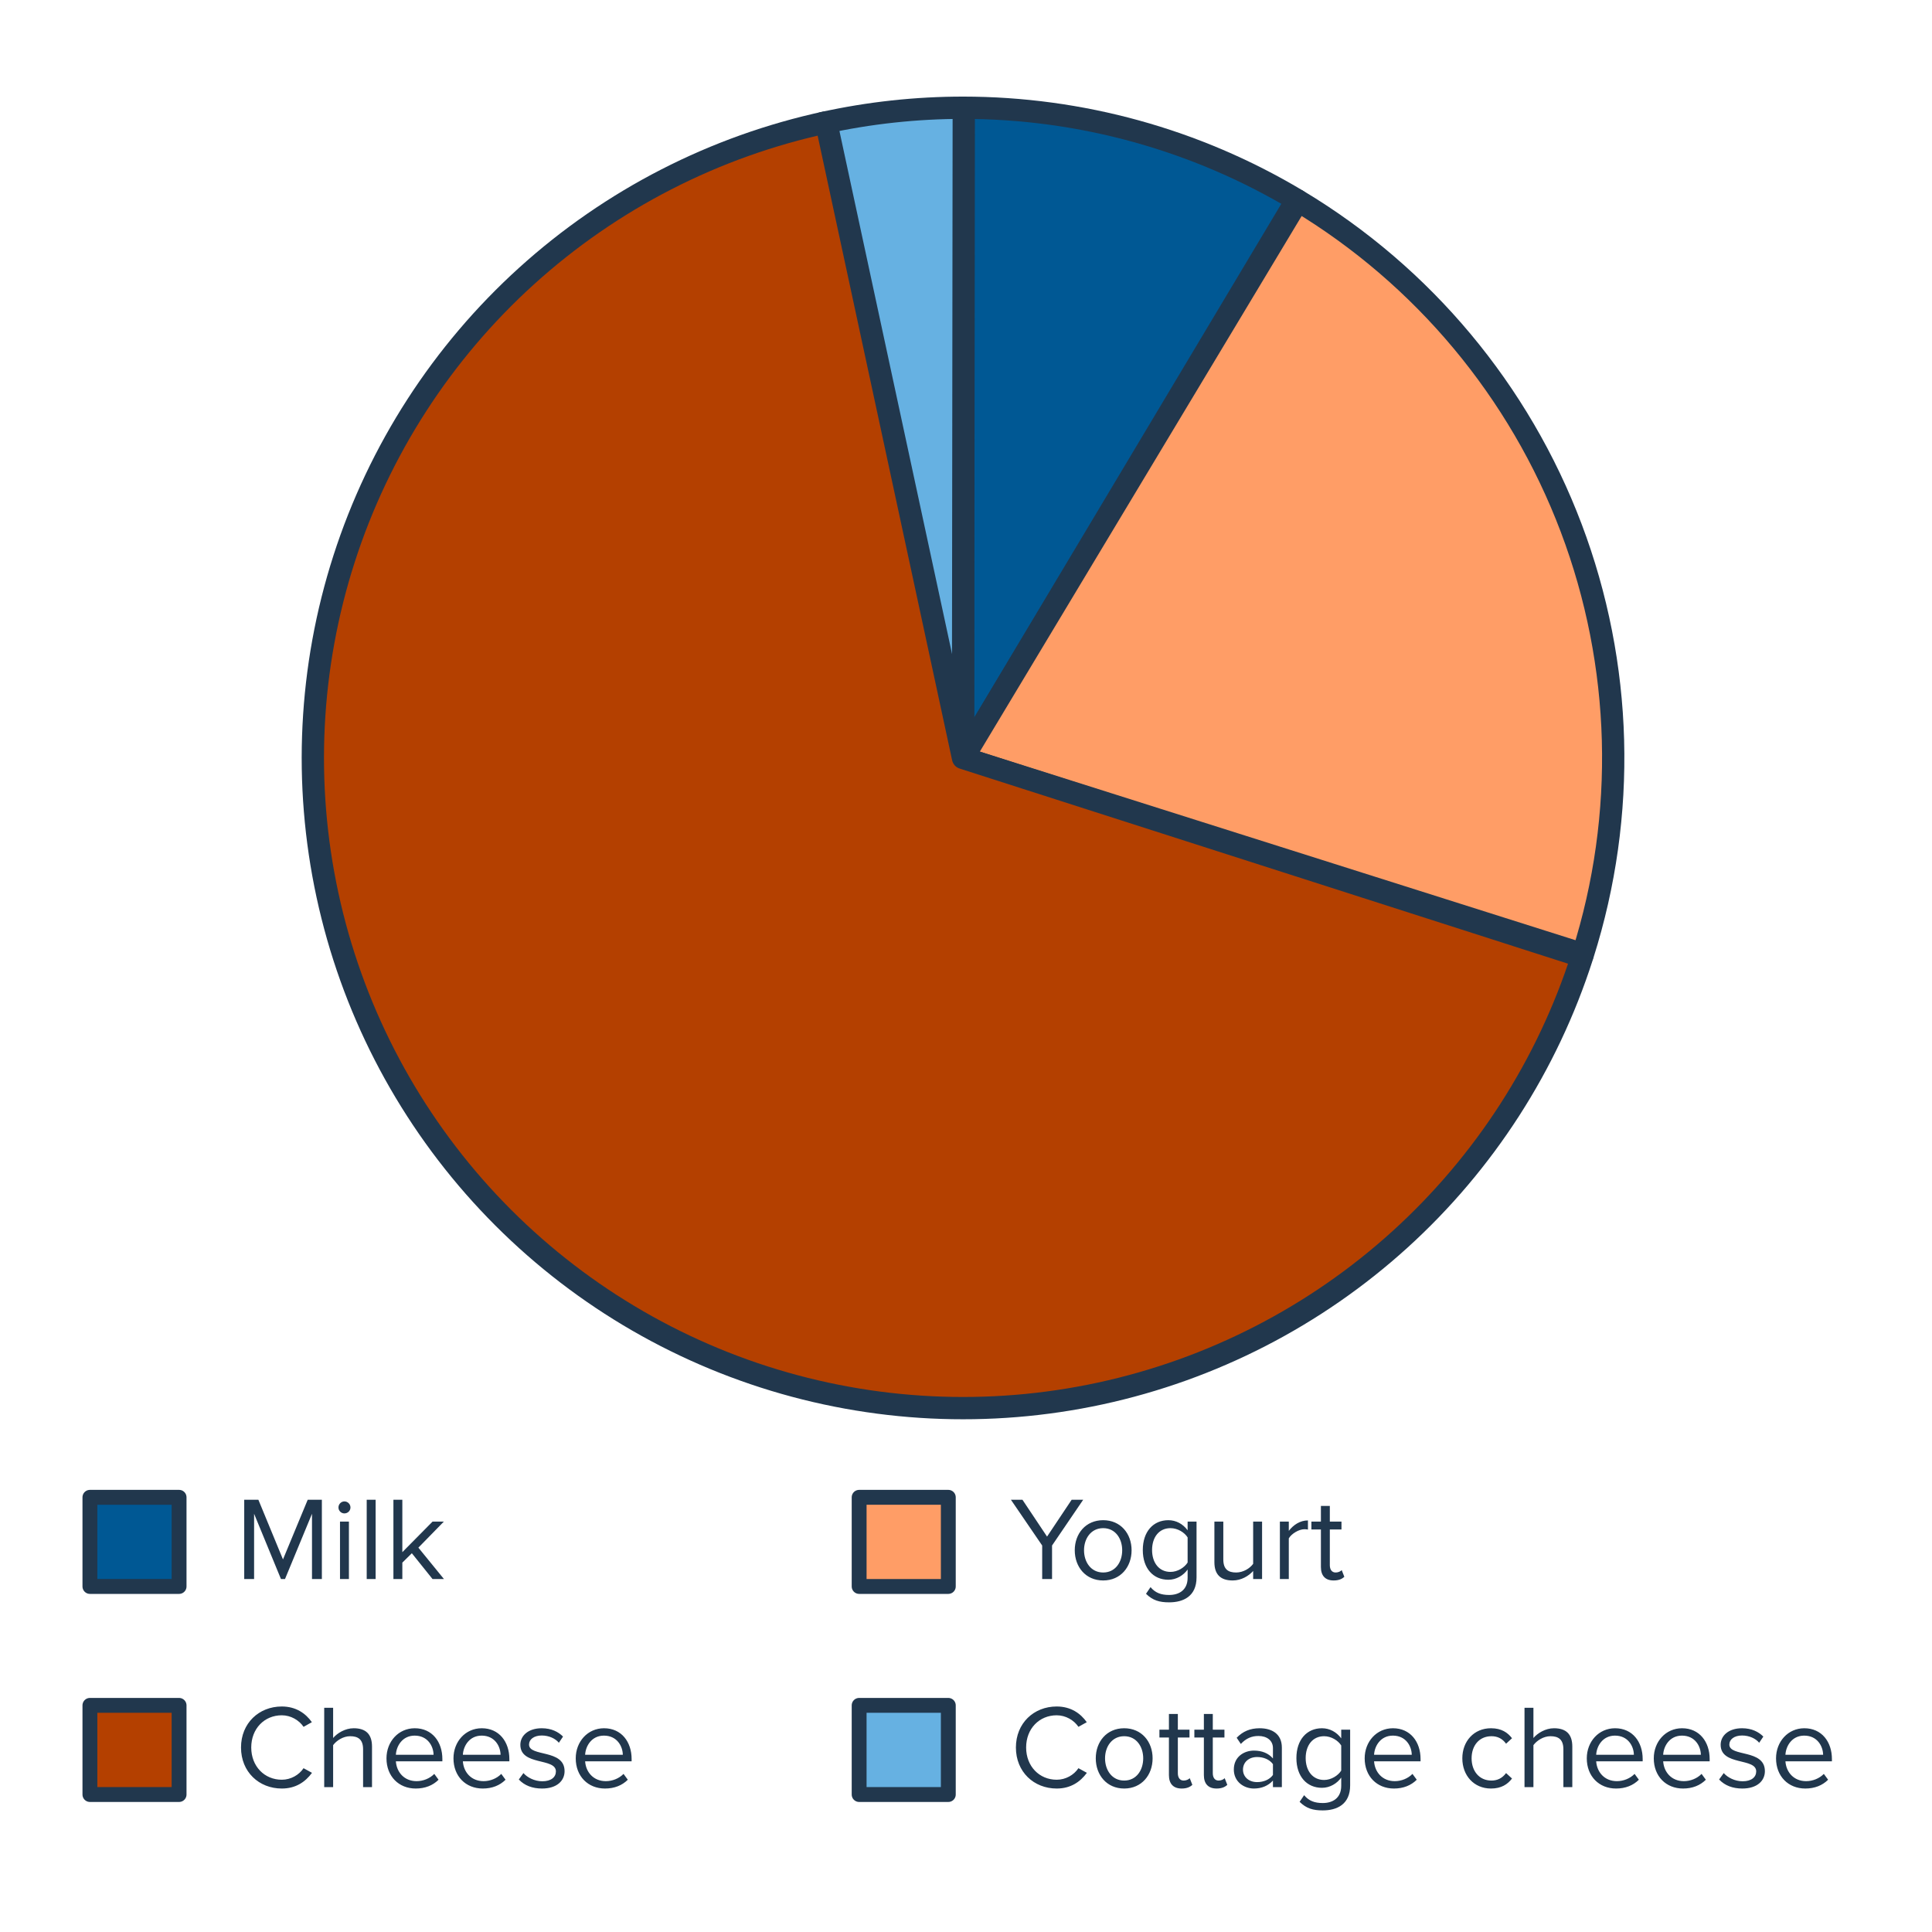
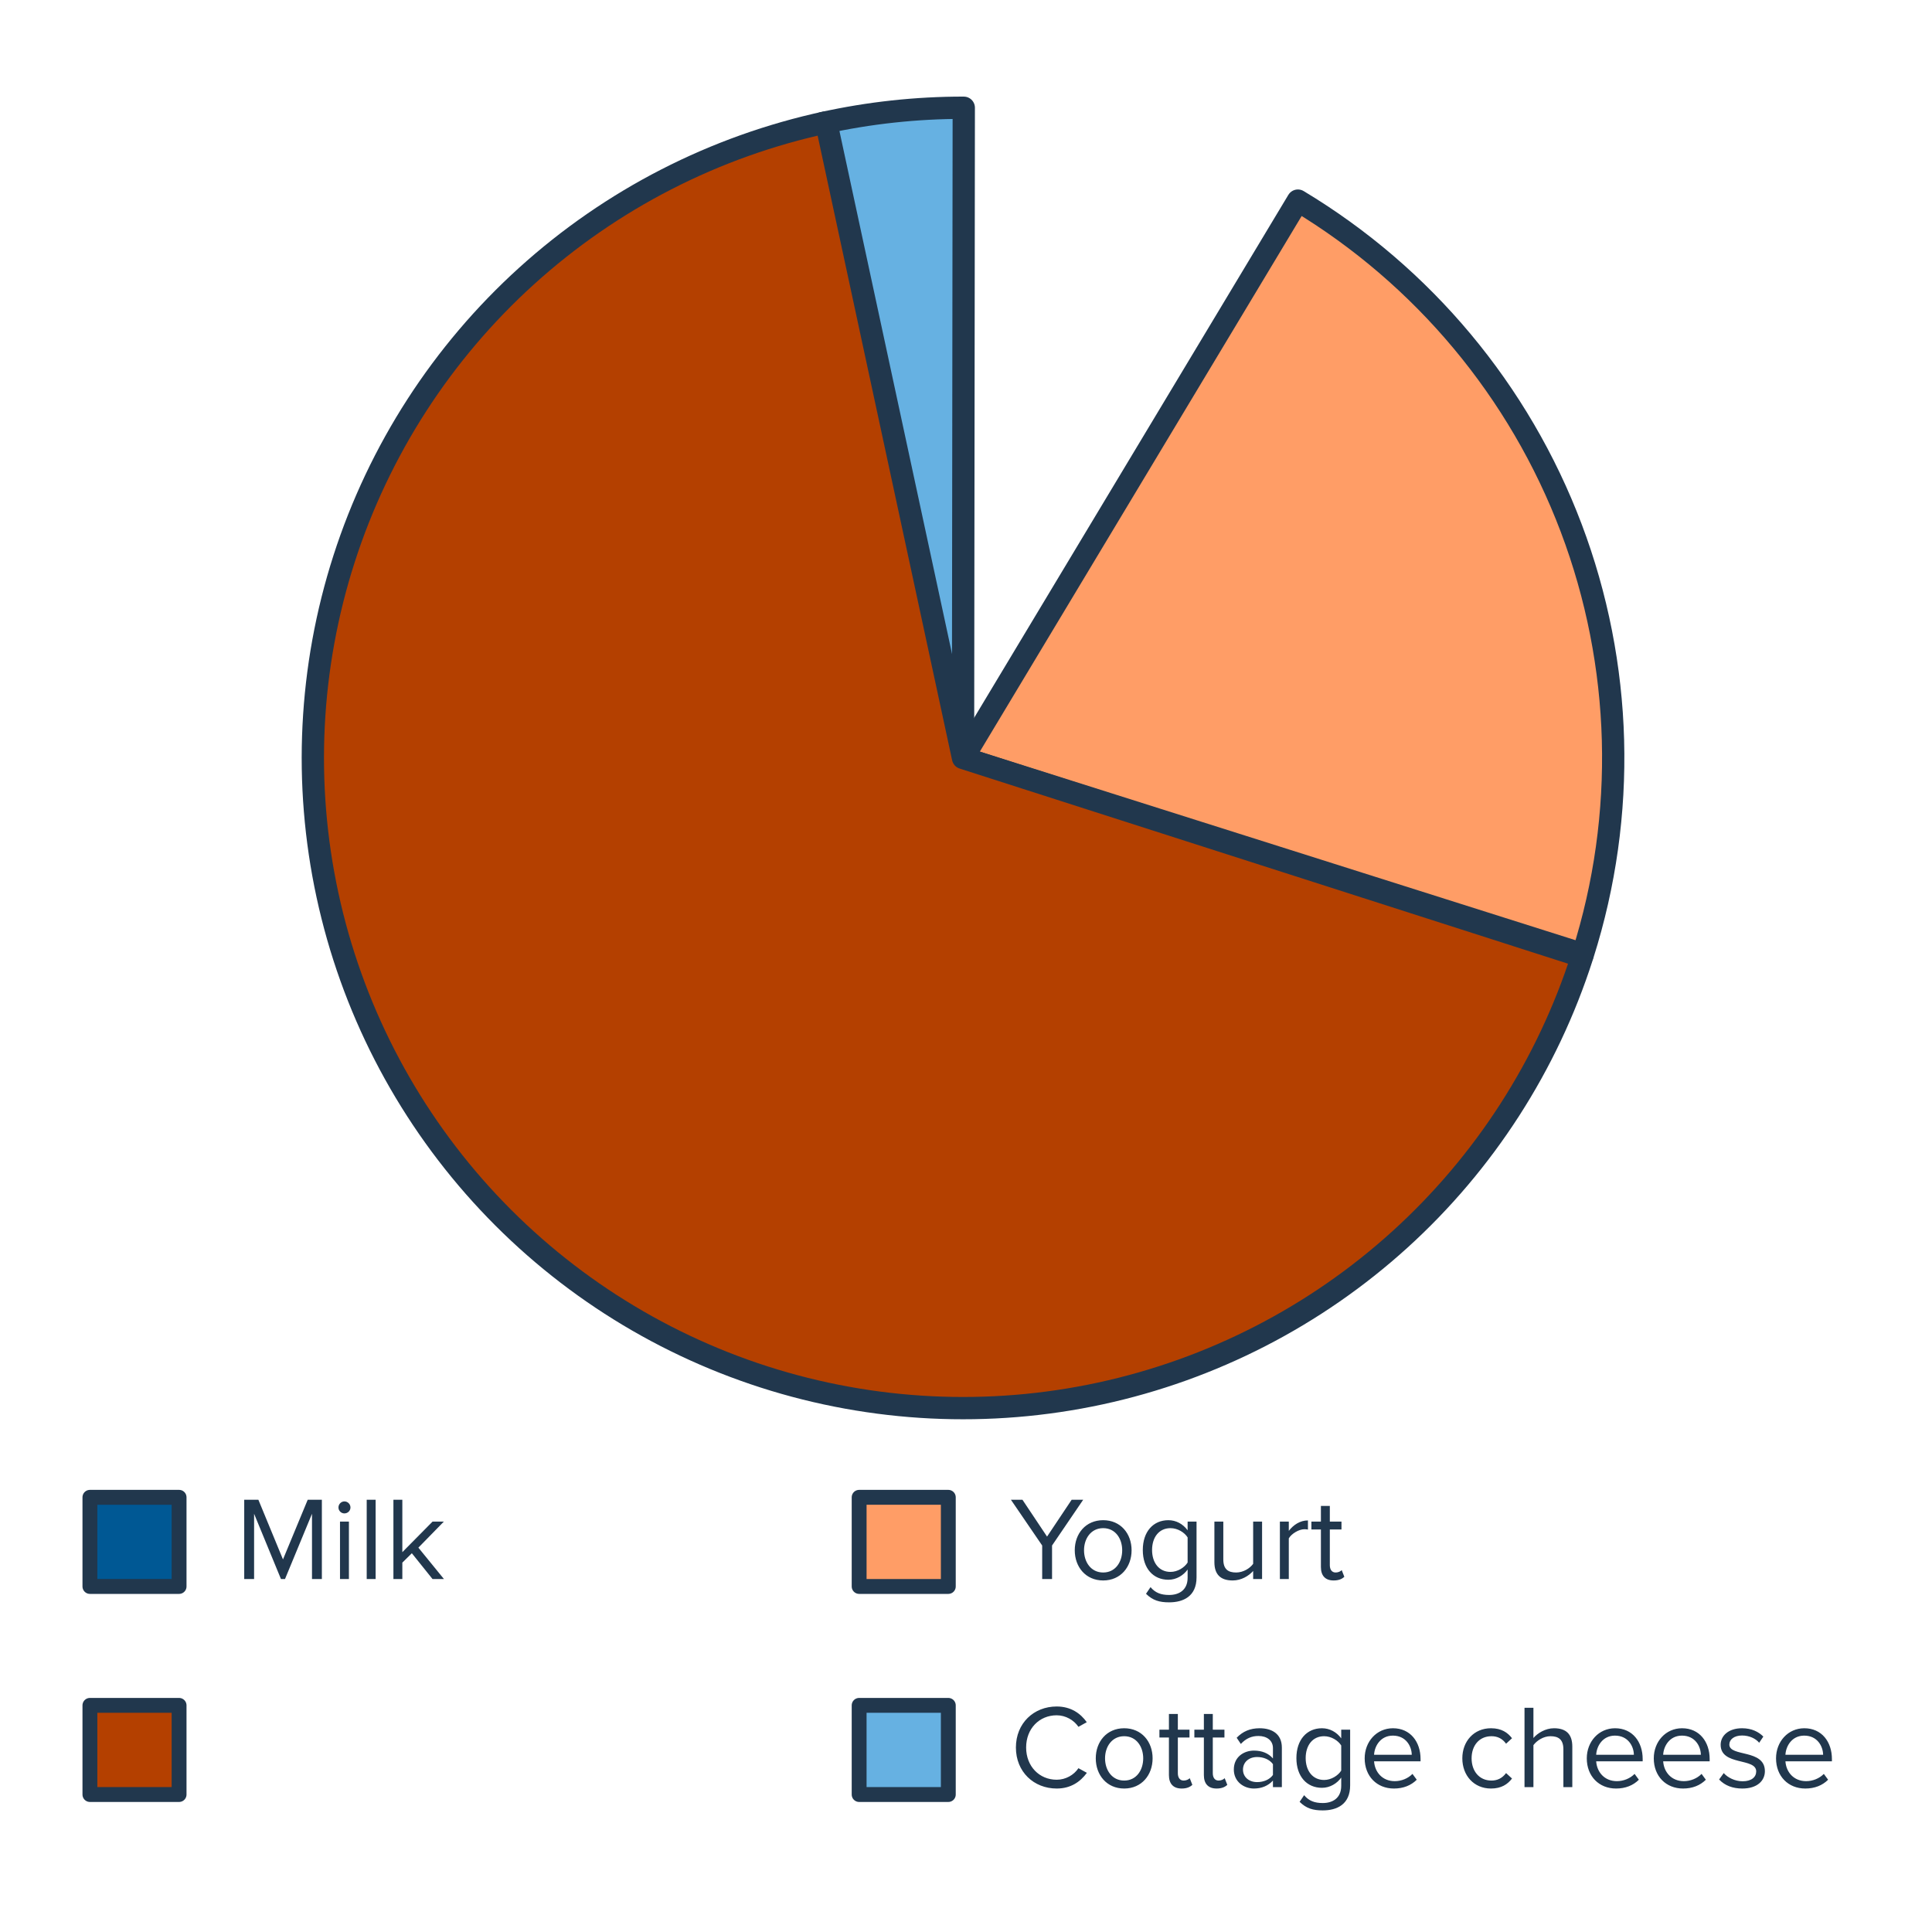
<svg xmlns="http://www.w3.org/2000/svg" width="260" height="260" viewBox="0 0 260 260" fill="none">
-   <path d="M129.6 14.5C145.411 14.5 160.927 18.784 174.498 26.897L129.6 102L129.6 14.5Z" fill="#005894" stroke="#21374D" stroke-width="3" stroke-linejoin="round" />
  <path d="M110.704 16.565C116.942 15.185 123.312 14.493 129.7 14.5L129.6 102L110.704 16.565Z" fill="#66B1E2" stroke="#21374D" stroke-width="3" stroke-linejoin="round" />
  <path d="M174.666 26.998C191.529 37.13 204.485 52.65 211.444 71.051C218.402 89.452 218.957 109.661 213.017 128.416L129.6 102L174.666 26.998Z" fill="#FF9D66" stroke="#21374D" stroke-width="3" stroke-linejoin="round" />
  <path d="M212.92 128.723C208.227 143.353 199.766 156.489 188.386 166.811C177.006 177.133 163.109 184.277 148.092 187.524C133.076 190.771 117.469 190.006 102.841 185.308C88.213 180.609 75.081 172.142 64.763 160.758C54.447 149.373 47.309 135.473 44.068 120.455C40.828 105.437 41.599 89.83 46.304 75.205C51.009 60.579 59.482 47.45 70.871 37.138C82.26 26.826 96.163 19.694 111.182 16.46L129.6 102L212.92 128.723Z" fill="#B44000" stroke="#21374D" stroke-width="3" stroke-linejoin="round" />
-   <path d="M37.923 240.692C34.851 240.692 32.435 238.452 32.435 235.172C32.435 231.892 34.851 229.652 37.923 229.652C39.811 229.652 41.123 230.564 41.971 231.764L40.851 232.388C40.243 231.492 39.139 230.836 37.923 230.836C35.587 230.836 33.811 232.628 33.811 235.172C33.811 237.7 35.587 239.508 37.923 239.508C39.139 239.508 40.243 238.868 40.851 237.956L41.987 238.58C41.091 239.796 39.811 240.692 37.923 240.692ZM50.063 240.5H48.863V235.412C48.863 234.052 48.159 233.652 47.119 233.652C46.191 233.652 45.295 234.228 44.831 234.852V240.5H43.631V229.828H44.831V233.892C45.375 233.252 46.431 232.58 47.599 232.58C49.215 232.58 50.063 233.364 50.063 235.044V240.5ZM55.947 240.692C53.659 240.692 52.011 239.044 52.011 236.628C52.011 234.388 53.611 232.58 55.819 232.58C58.155 232.58 59.531 234.404 59.531 236.724V237.028H53.275C53.371 238.484 54.395 239.7 56.059 239.7C56.939 239.7 57.835 239.348 58.443 238.724L59.019 239.508C58.251 240.276 57.211 240.692 55.947 240.692ZM58.347 236.148C58.331 234.996 57.563 233.572 55.803 233.572C54.155 233.572 53.339 234.964 53.275 236.148H58.347ZM64.963 240.692C62.675 240.692 61.027 239.044 61.027 236.628C61.027 234.388 62.627 232.58 64.835 232.58C67.171 232.58 68.547 234.404 68.547 236.724V237.028H62.291C62.387 238.484 63.411 239.7 65.075 239.7C65.955 239.7 66.851 239.348 67.459 238.724L68.035 239.508C67.267 240.276 66.227 240.692 64.963 240.692ZM67.363 236.148C67.347 234.996 66.579 233.572 64.819 233.572C63.171 233.572 62.355 234.964 62.291 236.148H67.363ZM72.939 240.692C71.674 240.692 70.603 240.308 69.819 239.476L70.442 238.612C70.954 239.204 71.93 239.716 72.987 239.716C74.171 239.716 74.811 239.156 74.811 238.388C74.811 236.516 70.026 237.668 70.026 234.804C70.026 233.604 71.067 232.58 72.906 232.58C74.219 232.58 75.147 233.076 75.77 233.7L75.21 234.532C74.746 233.972 73.898 233.556 72.906 233.556C71.85 233.556 71.195 234.084 71.195 234.772C71.195 236.468 75.978 235.348 75.978 238.356C75.978 239.652 74.939 240.692 72.939 240.692ZM81.416 240.692C79.128 240.692 77.48 239.044 77.48 236.628C77.48 234.388 79.08 232.58 81.288 232.58C83.624 232.58 85 234.404 85 236.724V237.028H78.744C78.84 238.484 79.864 239.7 81.528 239.7C82.408 239.7 83.304 239.348 83.912 238.724L84.488 239.508C83.72 240.276 82.68 240.692 81.416 240.692ZM83.816 236.148C83.8 234.996 83.032 233.572 81.272 233.572C79.624 233.572 78.808 234.964 78.744 236.148H83.816Z" fill="#21374D" />
  <rect x="12.1" y="229.5" width="12" height="12" fill="#B44000" stroke="#21374D" stroke-width="2" stroke-linejoin="round" />
  <path d="M43.315 212.5H41.987V203.716L38.355 212.5H37.811L34.195 203.716V212.5H32.867V201.828H34.771L38.083 209.86L41.411 201.828H43.315V212.5ZM46.348 203.668C45.916 203.668 45.548 203.316 45.548 202.868C45.548 202.42 45.916 202.052 46.348 202.052C46.796 202.052 47.164 202.42 47.164 202.868C47.164 203.316 46.796 203.668 46.348 203.668ZM46.956 212.5H45.756V204.772H46.956V212.5ZM50.55 212.5H49.35V201.828H50.55V212.5ZM59.744 212.5H58.208L55.424 209.028L54.144 210.292V212.5H52.944V201.828H54.144V208.884L58.208 204.772H59.728L56.304 208.276L59.744 212.5Z" fill="#21374D" />
  <rect x="12.1" y="201.5" width="12" height="12" fill="#005894" stroke="#21374D" stroke-width="2" stroke-linejoin="round" />
  <path d="M142.204 240.692C139.132 240.692 136.716 238.452 136.716 235.172C136.716 231.892 139.132 229.652 142.204 229.652C144.092 229.652 145.404 230.564 146.252 231.764L145.132 232.388C144.524 231.492 143.42 230.836 142.204 230.836C139.868 230.836 138.092 232.628 138.092 235.172C138.092 237.7 139.868 239.508 142.204 239.508C143.42 239.508 144.524 238.868 145.132 237.956L146.268 238.58C145.372 239.796 144.092 240.692 142.204 240.692ZM151.288 240.692C148.936 240.692 147.464 238.868 147.464 236.628C147.464 234.388 148.936 232.58 151.288 232.58C153.64 232.58 155.112 234.388 155.112 236.628C155.112 238.868 153.64 240.692 151.288 240.692ZM151.288 239.62C152.936 239.62 153.848 238.212 153.848 236.628C153.848 235.06 152.936 233.652 151.288 233.652C149.64 233.652 148.712 235.06 148.712 236.628C148.712 238.212 149.64 239.62 151.288 239.62ZM159.021 240.692C157.885 240.692 157.309 240.036 157.309 238.884V233.828H156.029V232.772H157.309V230.66H158.509V232.772H160.077V233.828H158.509V238.628C158.509 239.204 158.765 239.62 159.293 239.62C159.629 239.62 159.949 239.476 160.109 239.3L160.461 240.196C160.157 240.484 159.725 240.692 159.021 240.692ZM163.724 240.692C162.588 240.692 162.012 240.036 162.012 238.884V233.828H160.732V232.772H162.012V230.66H163.212V232.772H164.78V233.828H163.212V238.628C163.212 239.204 163.468 239.62 163.996 239.62C164.332 239.62 164.652 239.476 164.812 239.3L165.164 240.196C164.86 240.484 164.428 240.692 163.724 240.692ZM172.507 240.5H171.307V239.62C170.667 240.324 169.787 240.692 168.747 240.692C167.435 240.692 166.043 239.812 166.043 238.132C166.043 236.404 167.435 235.588 168.747 235.588C169.803 235.588 170.683 235.924 171.307 236.644V235.252C171.307 234.212 170.475 233.62 169.355 233.62C168.427 233.62 167.675 233.956 166.987 234.692L166.427 233.86C167.259 232.996 168.251 232.58 169.515 232.58C171.147 232.58 172.507 233.316 172.507 235.188V240.5ZM169.179 239.828C170.027 239.828 170.843 239.508 171.307 238.868V237.412C170.843 236.772 170.027 236.452 169.179 236.452C168.059 236.452 167.275 237.156 167.275 238.148C167.275 239.124 168.059 239.828 169.179 239.828ZM178.016 243.636C176.704 243.636 175.808 243.38 174.896 242.484L175.504 241.588C176.144 242.356 176.912 242.644 178.016 242.644C179.296 242.644 180.496 242.02 180.496 240.324V239.22C179.936 240.004 178.992 240.596 177.904 240.596C175.888 240.596 174.464 239.092 174.464 236.596C174.464 234.116 175.872 232.58 177.904 232.58C178.944 232.58 179.872 233.092 180.496 233.94V232.772H181.696V240.276C181.696 242.836 179.904 243.636 178.016 243.636ZM178.192 239.54C179.152 239.54 180.08 238.948 180.496 238.276V234.9C180.08 234.228 179.152 233.652 178.192 233.652C176.64 233.652 175.712 234.884 175.712 236.596C175.712 238.292 176.64 239.54 178.192 239.54ZM187.588 240.692C185.3 240.692 183.652 239.044 183.652 236.628C183.652 234.388 185.252 232.58 187.46 232.58C189.796 232.58 191.172 234.404 191.172 236.724V237.028H184.916C185.012 238.484 186.036 239.7 187.7 239.7C188.58 239.7 189.476 239.348 190.084 238.724L190.66 239.508C189.892 240.276 188.852 240.692 187.588 240.692ZM189.988 236.148C189.972 234.996 189.204 233.572 187.444 233.572C185.796 233.572 184.98 234.964 184.916 236.148H189.988ZM200.649 240.692C198.345 240.692 196.793 238.932 196.793 236.628C196.793 234.34 198.345 232.58 200.649 232.58C202.057 232.58 202.889 233.156 203.481 233.924L202.681 234.66C202.169 233.956 201.513 233.652 200.713 233.652C199.065 233.652 198.041 234.916 198.041 236.628C198.041 238.34 199.065 239.62 200.713 239.62C201.513 239.62 202.169 239.3 202.681 238.612L203.481 239.348C202.889 240.116 202.057 240.692 200.649 240.692ZM211.594 240.5H210.394V235.412C210.394 234.052 209.69 233.652 208.65 233.652C207.722 233.652 206.826 234.228 206.362 234.852V240.5H205.162V229.828H206.362V233.892C206.906 233.252 207.962 232.58 209.13 232.58C210.746 232.58 211.594 233.364 211.594 235.044V240.5ZM217.479 240.692C215.191 240.692 213.543 239.044 213.543 236.628C213.543 234.388 215.143 232.58 217.351 232.58C219.687 232.58 221.063 234.404 221.063 236.724V237.028H214.807C214.903 238.484 215.927 239.7 217.591 239.7C218.471 239.7 219.367 239.348 219.975 238.724L220.551 239.508C219.783 240.276 218.743 240.692 217.479 240.692ZM219.879 236.148C219.863 234.996 219.095 233.572 217.335 233.572C215.687 233.572 214.871 234.964 214.807 236.148H219.879ZM226.494 240.692C224.206 240.692 222.558 239.044 222.558 236.628C222.558 234.388 224.158 232.58 226.366 232.58C228.702 232.58 230.078 234.404 230.078 236.724V237.028H223.822C223.918 238.484 224.942 239.7 226.606 239.7C227.486 239.7 228.382 239.348 228.99 238.724L229.566 239.508C228.798 240.276 227.758 240.692 226.494 240.692ZM228.894 236.148C228.878 234.996 228.11 233.572 226.35 233.572C224.702 233.572 223.886 234.964 223.822 236.148H228.894ZM234.47 240.692C233.206 240.692 232.134 240.308 231.35 239.476L231.974 238.612C232.486 239.204 233.462 239.716 234.518 239.716C235.702 239.716 236.342 239.156 236.342 238.388C236.342 236.516 231.558 237.668 231.558 234.804C231.558 233.604 232.598 232.58 234.438 232.58C235.75 232.58 236.678 233.076 237.302 233.7L236.742 234.532C236.278 233.972 235.43 233.556 234.438 233.556C233.382 233.556 232.726 234.084 232.726 234.772C232.726 236.468 237.51 235.348 237.51 238.356C237.51 239.652 236.47 240.692 234.47 240.692ZM242.947 240.692C240.659 240.692 239.011 239.044 239.011 236.628C239.011 234.388 240.611 232.58 242.819 232.58C245.155 232.58 246.531 234.404 246.531 236.724V237.028H240.275C240.371 238.484 241.395 239.7 243.059 239.7C243.939 239.7 244.835 239.348 245.443 238.724L246.019 239.508C245.251 240.276 244.211 240.692 242.947 240.692ZM245.347 236.148C245.331 234.996 244.563 233.572 242.803 233.572C241.155 233.572 240.339 234.964 240.275 236.148H245.347Z" fill="#21374D" />
  <rect x="115.619" y="229.5" width="12" height="12" fill="#66B1E2" stroke="#21374D" stroke-width="2" stroke-linejoin="round" />
  <path d="M141.58 212.5H140.252V207.988L136.044 201.828H137.596L140.908 206.788L144.22 201.828H145.772L141.58 207.988V212.5ZM148.46 212.692C146.108 212.692 144.636 210.868 144.636 208.628C144.636 206.388 146.108 204.58 148.46 204.58C150.812 204.58 152.284 206.388 152.284 208.628C152.284 210.868 150.812 212.692 148.46 212.692ZM148.46 211.62C150.108 211.62 151.02 210.212 151.02 208.628C151.02 207.06 150.108 205.652 148.46 205.652C146.812 205.652 145.884 207.06 145.884 208.628C145.884 210.212 146.812 211.62 148.46 211.62ZM157.345 215.636C156.033 215.636 155.137 215.38 154.225 214.484L154.833 213.588C155.473 214.356 156.241 214.644 157.345 214.644C158.625 214.644 159.825 214.02 159.825 212.324V211.22C159.265 212.004 158.321 212.596 157.233 212.596C155.217 212.596 153.793 211.092 153.793 208.596C153.793 206.116 155.201 204.58 157.233 204.58C158.273 204.58 159.201 205.092 159.825 205.94V204.772H161.025V212.276C161.025 214.836 159.233 215.636 157.345 215.636ZM157.521 211.54C158.481 211.54 159.409 210.948 159.825 210.276V206.9C159.409 206.228 158.481 205.652 157.521 205.652C155.969 205.652 155.041 206.884 155.041 208.596C155.041 210.292 155.969 211.54 157.521 211.54ZM169.844 212.5H168.644V211.412C168.052 212.084 167.044 212.692 165.892 212.692C164.276 212.692 163.428 211.908 163.428 210.228V204.772H164.628V209.86C164.628 211.22 165.316 211.62 166.356 211.62C167.3 211.62 168.196 211.076 168.644 210.452V204.772H169.844V212.5ZM173.441 212.5H172.241V204.772H173.441V206.02C174.065 205.204 174.961 204.612 176.017 204.612V205.844C175.873 205.812 175.729 205.796 175.537 205.796C174.801 205.796 173.793 206.404 173.441 207.028V212.5ZM179.474 212.692C178.338 212.692 177.762 212.036 177.762 210.884V205.828H176.482V204.772H177.762V202.66H178.962V204.772H180.53V205.828H178.962V210.628C178.962 211.204 179.218 211.62 179.746 211.62C180.082 211.62 180.402 211.476 180.562 211.3L180.914 212.196C180.61 212.484 180.178 212.692 179.474 212.692Z" fill="#21374D" />
  <rect x="115.619" y="201.5" width="12" height="12" fill="#FF9D66" stroke="#21374D" stroke-width="2" stroke-linejoin="round" />
</svg>